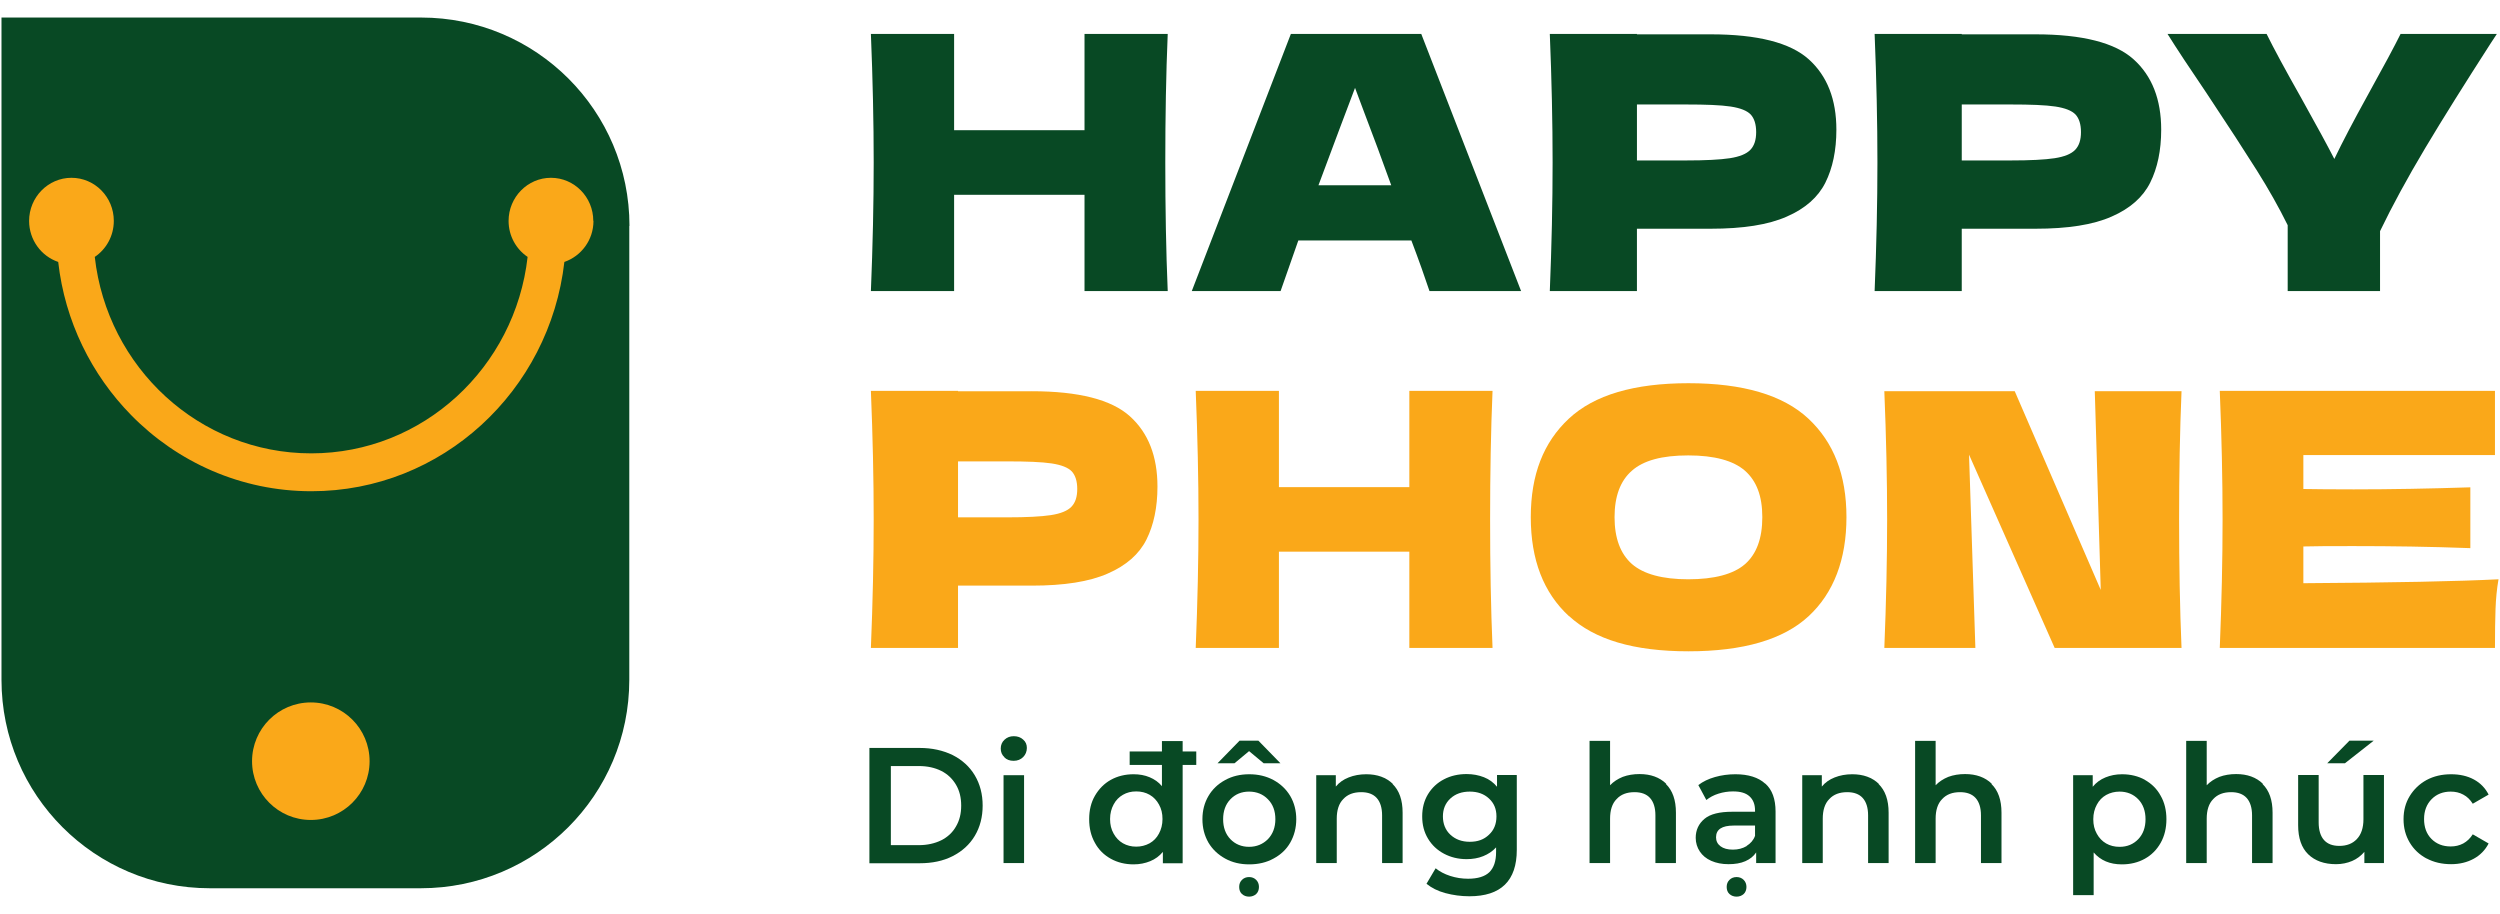
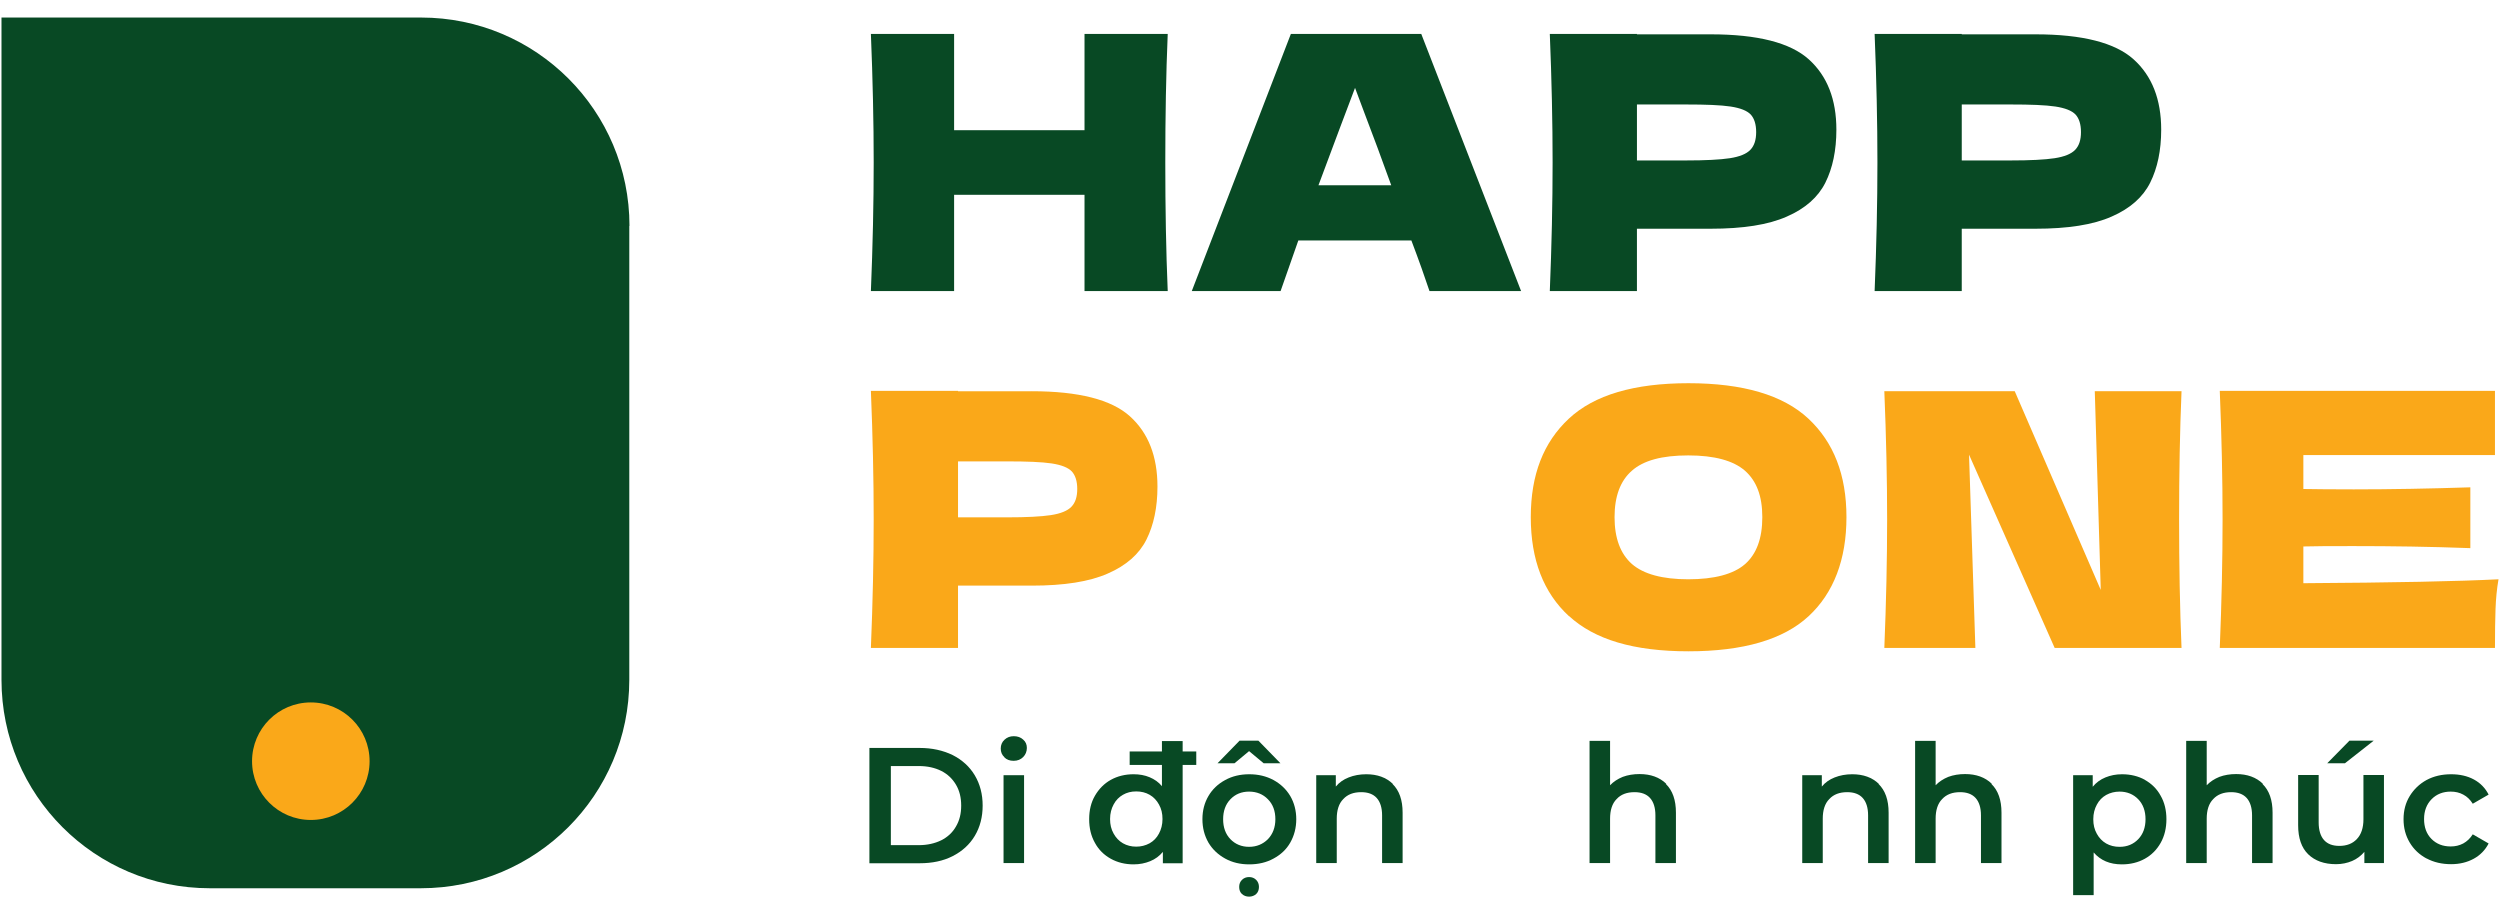
<svg xmlns="http://www.w3.org/2000/svg" id="Layer_1" data-name="Layer 1" viewBox="0 0 134 49">
  <defs>
    <style>
      .cls-1 {
        fill: #084924;
      }

      .cls-2 {
        fill: #faa819;
      }
    </style>
  </defs>
  <g>
    <path class="cls-1" d="M33.73,12.11v24.33c0,6.17-5,11.17-11.17,11.17h-11.32C5.08,47.61.08,42.61.08,36.44V.94h22.49c6.17,0,11.17,5,11.17,11.17Z" />
-     <path class="cls-2" d="M31.8,11.84c0-1.28-1.02-2.31-2.27-2.31s-2.27,1.04-2.27,2.31c0,.81.41,1.52,1.02,1.93,0,0,0,0,0,0-.67,5.93-5.61,10.53-11.6,10.53s-10.94-4.6-11.6-10.53c0,0,0,0,0,0,.61-.41,1.02-1.12,1.02-1.93,0-1.28-1.02-2.31-2.27-2.31s-2.27,1.04-2.27,2.31c0,1.02.65,1.89,1.56,2.2,0,0,0,0,0,0,.36,3.19,1.79,6.05,3.91,8.21,2.47,2.52,5.89,4.08,9.66,4.08,7,0,12.77-5.37,13.56-12.29,0,0,0,0,0,0,.9-.31,1.56-1.17,1.56-2.2Z" />
    <circle class="cls-2" cx="16.66" cy="40.8" r="3.15" />
  </g>
  <g>
    <path class="cls-1" d="M62.59,1.82c-.09,2.14-.13,4.44-.13,6.89s.04,4.75.13,6.89h-4.46v-5.16h-6.99v5.16h-4.46c.1-2.45.15-4.75.15-6.89s-.05-4.44-.15-6.89h4.46v5.16h6.99V1.82h4.46Z" />
    <path class="cls-1" d="M76.62,15.6c-.24-.72-.56-1.63-.97-2.71h-6.06l-.95,2.71h-4.76l5.31-13.78h6.99l5.35,13.78h-4.92ZM74.57,9.93c-.48-1.33-.97-2.66-1.48-3.99l-.46-1.23c-.44,1.15-1.09,2.89-1.96,5.22h3.89Z" />
    <path class="cls-1" d="M91.69,1.84c2.52,0,4.27.45,5.26,1.34.99.89,1.48,2.15,1.48,3.77,0,1.11-.2,2.06-.59,2.84-.39.78-1.08,1.39-2.07,1.82-.99.44-2.35.65-4.08.65h-3.95v3.34h-4.67c.1-2.45.15-4.75.15-6.89s-.05-4.44-.15-6.89h4.67v.02h3.95ZM90.36,8.6c1.05,0,1.84-.04,2.36-.12.52-.08.89-.23,1.1-.45.21-.22.31-.53.31-.95s-.1-.73-.29-.94c-.2-.21-.56-.35-1.08-.43-.53-.08-1.33-.11-2.4-.11h-2.62v3h2.62Z" />
    <path class="cls-1" d="M109.1,1.84c2.52,0,4.27.45,5.26,1.34.99.89,1.48,2.15,1.48,3.77,0,1.11-.2,2.06-.59,2.84-.39.78-1.08,1.39-2.07,1.82-.99.44-2.35.65-4.08.65h-3.95v3.34h-4.67c.1-2.45.15-4.75.15-6.89s-.05-4.44-.15-6.89h4.67v.02h3.95ZM107.77,8.6c1.05,0,1.84-.04,2.36-.12.52-.08.89-.23,1.1-.45.21-.22.31-.53.31-.95s-.1-.73-.29-.94c-.2-.21-.56-.35-1.08-.43-.53-.08-1.33-.11-2.4-.11h-2.62v3h2.62Z" />
-     <path class="cls-1" d="M133.83,1.82l-.36.55c-1.35,2.1-2.52,3.96-3.48,5.57s-1.77,3.1-2.42,4.45v3.21h-4.95v-3.53c-.47-.95-1.02-1.93-1.65-2.93s-1.53-2.39-2.7-4.15c-.91-1.34-1.61-2.4-2.09-3.17h5.31c.38.77,1,1.92,1.86,3.44.86,1.54,1.45,2.63,1.77,3.26.44-.92,1.04-2.06,1.78-3.4.87-1.57,1.46-2.67,1.77-3.3h5.16Z" />
  </g>
  <g>
    <path class="cls-1" d="M46.6,40.09h2.7c.66,0,1.24.13,1.76.38.51.26.91.62,1.19,1.09s.42,1.01.42,1.62-.14,1.15-.42,1.62-.68.83-1.19,1.09c-.51.26-1.1.38-1.76.38h-2.7v-6.18ZM49.25,45.3c.45,0,.85-.09,1.2-.26.34-.17.61-.42.79-.74.19-.32.28-.69.28-1.12s-.09-.8-.28-1.12c-.19-.32-.45-.57-.79-.74-.34-.17-.74-.26-1.2-.26h-1.5v4.24h1.5Z" />
-     <path class="cls-1" d="M53.84,40.59c-.14-.13-.2-.28-.2-.47s.07-.35.2-.47c.14-.13.3-.19.5-.19s.37.06.5.18c.14.12.2.27.2.45,0,.19-.07.36-.2.49-.13.13-.3.2-.51.2s-.37-.06-.5-.19ZM53.79,41.55h1.1v4.71h-1.1v-4.71Z" />
+     <path class="cls-1" d="M53.84,40.59c-.14-.13-.2-.28-.2-.47s.07-.35.2-.47c.14-.13.3-.19.5-.19s.37.06.5.18c.14.12.2.27.2.45,0,.19-.07.36-.2.49-.13.13-.3.2-.51.2s-.37-.06-.5-.19M53.79,41.55h1.1v4.71h-1.1v-4.71Z" />
    <path class="cls-1" d="M63.39,39.72v6.55h-1.06v-.61c-.18.22-.41.39-.68.5-.27.11-.56.17-.89.17-.45,0-.86-.1-1.22-.3-.36-.2-.65-.48-.85-.85-.21-.37-.31-.79-.31-1.27s.1-.9.31-1.26c.21-.36.49-.65.85-.85.36-.2.77-.3,1.22-.3.31,0,.6.05.86.16.26.11.48.26.66.48v-2.42h1.1ZM61.62,45.2c.21-.12.38-.29.5-.52.12-.22.19-.48.19-.78s-.06-.55-.19-.78c-.12-.22-.29-.4-.5-.52-.21-.12-.45-.18-.72-.18s-.5.06-.71.18c-.21.12-.38.29-.5.52-.12.22-.19.48-.19.78s.06.55.19.78c.12.22.29.4.5.52.21.12.45.18.71.18s.5-.06.72-.18ZM60.55,40.28h3.57v.72h-3.57v-.72Z" />
    <path class="cls-1" d="M65.67,46.02c-.38-.21-.68-.49-.9-.86-.21-.37-.32-.78-.32-1.25s.11-.88.32-1.24c.21-.36.51-.65.9-.86.38-.21.81-.31,1.29-.31s.91.1,1.3.31c.38.21.68.49.9.86.21.36.32.78.32,1.24s-.11.88-.32,1.25c-.21.37-.51.65-.9.86-.38.21-.82.31-1.3.31s-.91-.1-1.29-.31ZM67.73,40.91l-.78-.65-.78.65h-.91l1.18-1.21h1.01l1.18,1.21h-.91ZM67.96,44.98c.26-.27.4-.63.4-1.07s-.13-.8-.4-1.07c-.26-.27-.6-.41-1.01-.41s-.74.14-1,.41c-.26.27-.39.63-.39,1.07s.13.8.39,1.07c.26.27.6.41,1,.41s.74-.14,1.01-.41ZM66.57,47.92c-.1-.09-.15-.22-.15-.38s.05-.28.15-.38.23-.15.38-.15.28.05.38.15.15.23.15.38-.05.29-.15.38c-.1.09-.23.14-.38.14s-.28-.05-.38-.14Z" />
    <path class="cls-1" d="M74.64,42.02c.36.35.54.86.54,1.54v2.7h-1.1v-2.56c0-.41-.1-.72-.29-.93-.19-.21-.47-.31-.83-.31-.41,0-.73.12-.96.37-.24.24-.35.6-.35,1.05v2.38h-1.1v-4.71h1.05v.61c.18-.22.41-.38.69-.49.28-.11.59-.17.94-.17.59,0,1.07.17,1.43.52Z" />
-     <path class="cls-1" d="M81.3,41.55v4c0,1.66-.85,2.49-2.54,2.49-.45,0-.88-.06-1.29-.17s-.74-.28-1.01-.5l.49-.83c.21.17.47.31.78.41.31.1.63.15.96.15.52,0,.9-.12,1.14-.35.24-.24.36-.59.36-1.08v-.25c-.19.21-.42.36-.69.47-.27.11-.57.16-.89.16-.45,0-.85-.1-1.21-.29-.36-.19-.65-.46-.86-.81s-.31-.74-.31-1.19.1-.84.31-1.19c.21-.34.49-.61.86-.8.36-.19.77-.28,1.21-.28.34,0,.65.06.93.17.28.11.51.28.7.51v-.63h1.05ZM79.81,44.74c.27-.25.4-.58.4-.98s-.13-.71-.4-.96-.61-.37-1.03-.37-.77.12-1.04.37-.4.57-.4.96.13.73.4.98c.27.25.61.38,1.04.38s.76-.12,1.03-.38Z" />
    <path class="cls-1" d="M89.29,42.02c.36.35.54.86.54,1.54v2.7h-1.1v-2.56c0-.41-.1-.72-.29-.93-.19-.21-.47-.31-.83-.31-.41,0-.73.12-.96.37-.24.24-.35.6-.35,1.05v2.38h-1.1v-6.55h1.1v2.38c.18-.19.41-.34.68-.45.27-.1.57-.15.9-.15.59,0,1.07.17,1.43.52Z" />
-     <path class="cls-1" d="M94.62,42c.37.33.55.83.55,1.5v2.76h-1.04v-.57c-.14.21-.33.36-.58.47s-.55.16-.9.16-.66-.06-.93-.18-.47-.29-.61-.5c-.14-.21-.22-.46-.22-.73,0-.42.16-.76.47-1.02.31-.26.81-.38,1.49-.38h1.22v-.07c0-.33-.1-.58-.3-.76-.2-.18-.49-.26-.88-.26-.26,0-.53.04-.78.12-.26.08-.47.2-.65.34l-.43-.8c.25-.19.54-.33.89-.43.35-.1.72-.15,1.1-.15.69,0,1.23.17,1.59.5ZM93.62,45.34c.21-.13.37-.31.45-.54v-.55h-1.14c-.64,0-.95.21-.95.63,0,.2.08.36.24.48.16.12.38.18.66.18s.52-.06.74-.19ZM92.7,47.92c-.1-.09-.15-.22-.15-.38s.05-.28.15-.38.23-.15.38-.15.28.05.38.15.15.23.15.38-.05.29-.15.38c-.1.09-.23.14-.38.14s-.28-.05-.38-.14Z" />
    <path class="cls-1" d="M100.69,42.02c.36.35.54.86.54,1.54v2.7h-1.1v-2.56c0-.41-.1-.72-.29-.93-.19-.21-.47-.31-.83-.31-.41,0-.73.12-.96.37-.24.24-.35.6-.35,1.05v2.38h-1.1v-4.71h1.05v.61c.18-.22.41-.38.69-.49.28-.11.59-.17.94-.17.59,0,1.07.17,1.43.52Z" />
    <path class="cls-1" d="M106.74,42.02c.36.35.54.86.54,1.54v2.7h-1.1v-2.56c0-.41-.1-.72-.29-.93-.19-.21-.47-.31-.83-.31-.41,0-.73.12-.96.37-.24.24-.35.6-.35,1.05v2.38h-1.1v-6.55h1.1v2.38c.18-.19.41-.34.68-.45.27-.1.57-.15.9-.15.59,0,1.07.17,1.43.52Z" />
    <path class="cls-1" d="M114.96,41.8c.36.2.65.48.85.85.21.36.31.79.31,1.26s-.1.9-.31,1.27-.49.65-.85.85c-.36.2-.77.3-1.23.3-.64,0-1.14-.21-1.51-.64v2.29h-1.1v-6.43h1.05v.62c.18-.22.41-.39.68-.5.27-.11.56-.17.89-.17.46,0,.87.1,1.23.3ZM114.61,44.98c.26-.27.39-.63.39-1.07s-.13-.8-.39-1.07c-.26-.27-.6-.41-1-.41-.26,0-.5.06-.72.18-.21.12-.38.29-.5.52-.12.22-.19.48-.19.78s.06.55.19.78c.12.22.29.4.5.52.21.12.45.18.72.18.41,0,.74-.14,1-.41Z" />
    <path class="cls-1" d="M121.27,42.02c.36.35.54.86.54,1.54v2.7h-1.1v-2.56c0-.41-.1-.72-.29-.93-.19-.21-.47-.31-.83-.31-.41,0-.73.12-.96.37-.24.24-.35.6-.35,1.05v2.38h-1.1v-6.55h1.1v2.38c.18-.19.41-.34.68-.45.27-.1.57-.15.9-.15.59,0,1.07.17,1.43.52Z" />
    <path class="cls-1" d="M127.78,41.55v4.71h-1.05v-.6c-.18.21-.4.38-.66.49-.26.11-.55.17-.86.17-.63,0-1.13-.18-1.49-.53-.36-.35-.54-.87-.54-1.56v-2.69h1.1v2.54c0,.42.1.74.29.95.19.21.46.31.82.31.39,0,.71-.12.94-.37.23-.24.35-.6.35-1.05v-2.38h1.1ZM125.93,39.7h1.3l-1.54,1.21h-.95l1.19-1.21Z" />
    <path class="cls-1" d="M130.07,46.02c-.39-.21-.69-.49-.91-.86-.22-.37-.33-.78-.33-1.25s.11-.88.33-1.24c.22-.36.52-.65.9-.86.39-.21.83-.31,1.32-.31.46,0,.87.09,1.22.28.35.19.61.46.79.81l-.85.49c-.14-.22-.3-.38-.51-.49-.2-.11-.43-.16-.67-.16-.41,0-.75.13-1.02.4-.27.27-.41.63-.41,1.07s.13.8.4,1.07c.27.27.61.4,1.03.4.24,0,.46-.05.67-.16.2-.11.37-.27.51-.49l.85.49c-.18.35-.45.63-.8.82-.35.19-.75.29-1.21.29-.49,0-.93-.1-1.32-.31Z" />
  </g>
  <g>
    <path class="cls-2" d="M55.3,20.97c2.52,0,4.27.45,5.26,1.34.99.89,1.48,2.15,1.48,3.77,0,1.11-.2,2.06-.59,2.84-.39.78-1.08,1.39-2.07,1.82-.99.44-2.35.65-4.08.65h-3.95v3.34h-4.67c.1-2.45.15-4.75.15-6.89s-.05-4.44-.15-6.89h4.67v.02h3.95ZM53.97,27.73c1.05,0,1.84-.04,2.36-.12.52-.08.89-.23,1.1-.45.21-.22.31-.53.31-.95s-.1-.73-.29-.94c-.2-.21-.56-.35-1.08-.43-.53-.08-1.33-.11-2.4-.11h-2.62v3h2.62Z" />
-     <path class="cls-2" d="M80,20.95c-.09,2.14-.13,4.44-.13,6.89s.04,4.75.13,6.89h-4.46v-5.16h-6.99v5.16h-4.46c.1-2.45.15-4.75.15-6.89s-.05-4.44-.15-6.89h4.46v5.16h6.99v-5.16h4.46Z" />
    <path class="cls-2" d="M84.1,33.03c-1.37-1.26-2.05-3.03-2.05-5.31s.68-4.01,2.04-5.28c1.36-1.27,3.5-1.9,6.41-1.9s5.07.63,6.43,1.9c1.36,1.27,2.04,3.02,2.04,5.28s-.68,4.06-2.03,5.31c-1.35,1.25-3.5,1.88-6.44,1.88s-5.03-.63-6.4-1.89ZM93.53,30.24c.62-.54.93-1.38.93-2.52s-.31-1.94-.93-2.49c-.62-.54-1.63-.82-3.04-.82s-2.4.27-3.02.82c-.62.54-.93,1.37-.93,2.49s.31,1.96.93,2.51c.62.54,1.63.82,3.02.82s2.42-.27,3.04-.81Z" />
    <path class="cls-2" d="M116.93,20.97c-.09,2.14-.13,4.43-.13,6.87s.04,4.75.13,6.89h-6.8l-4.59-10.36.34,10.36h-4.88c.1-2.45.15-4.75.15-6.89s-.05-4.42-.15-6.87h6.99l4.61,10.65-.32-10.65h4.65Z" />
    <path class="cls-2" d="M123.46,31.26c4.81-.03,8.3-.1,10.46-.21-.09.52-.14,1.05-.16,1.6-.02.55-.03,1.24-.03,2.08h-14.75c.1-2.45.15-4.75.15-6.89s-.05-4.44-.15-6.89h14.75v3.44h-10.27v1.82c.61.01,1.51.02,2.7.02,2.01,0,4.09-.04,6.25-.11v3.26c-2.15-.08-4.23-.11-6.25-.11-1.19,0-2.09,0-2.7.02v1.97Z" />
  </g>
</svg>